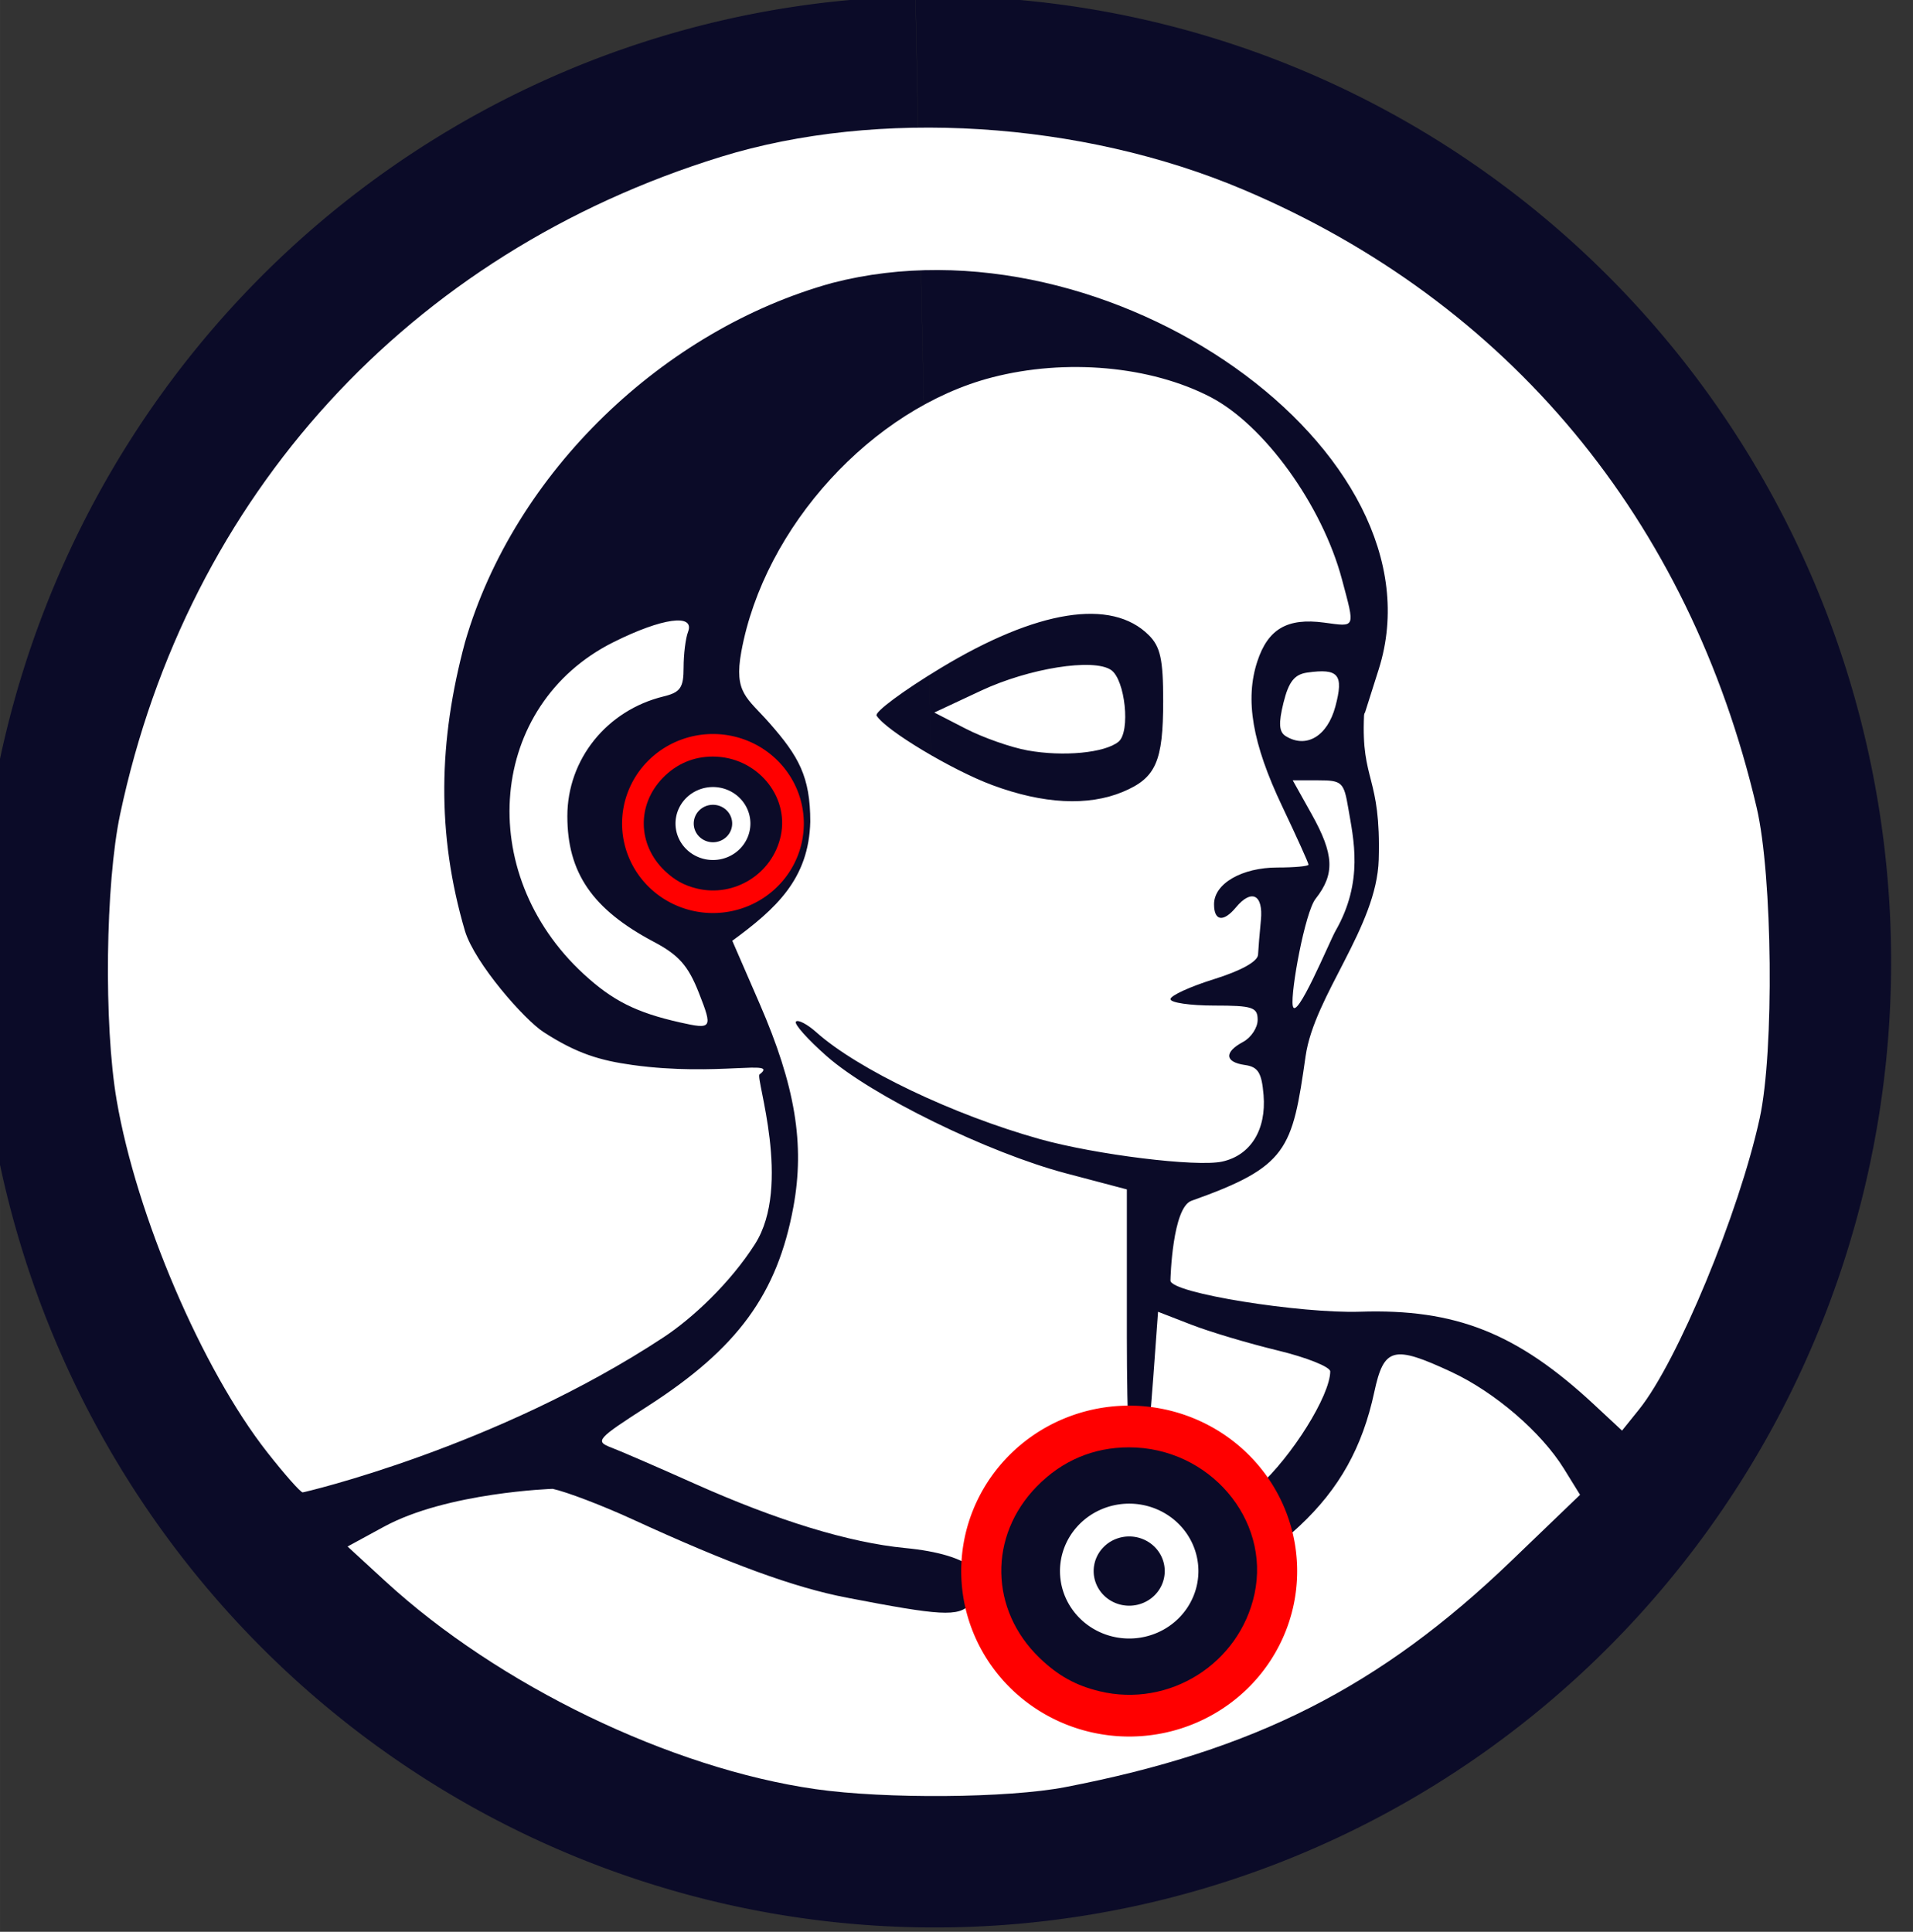
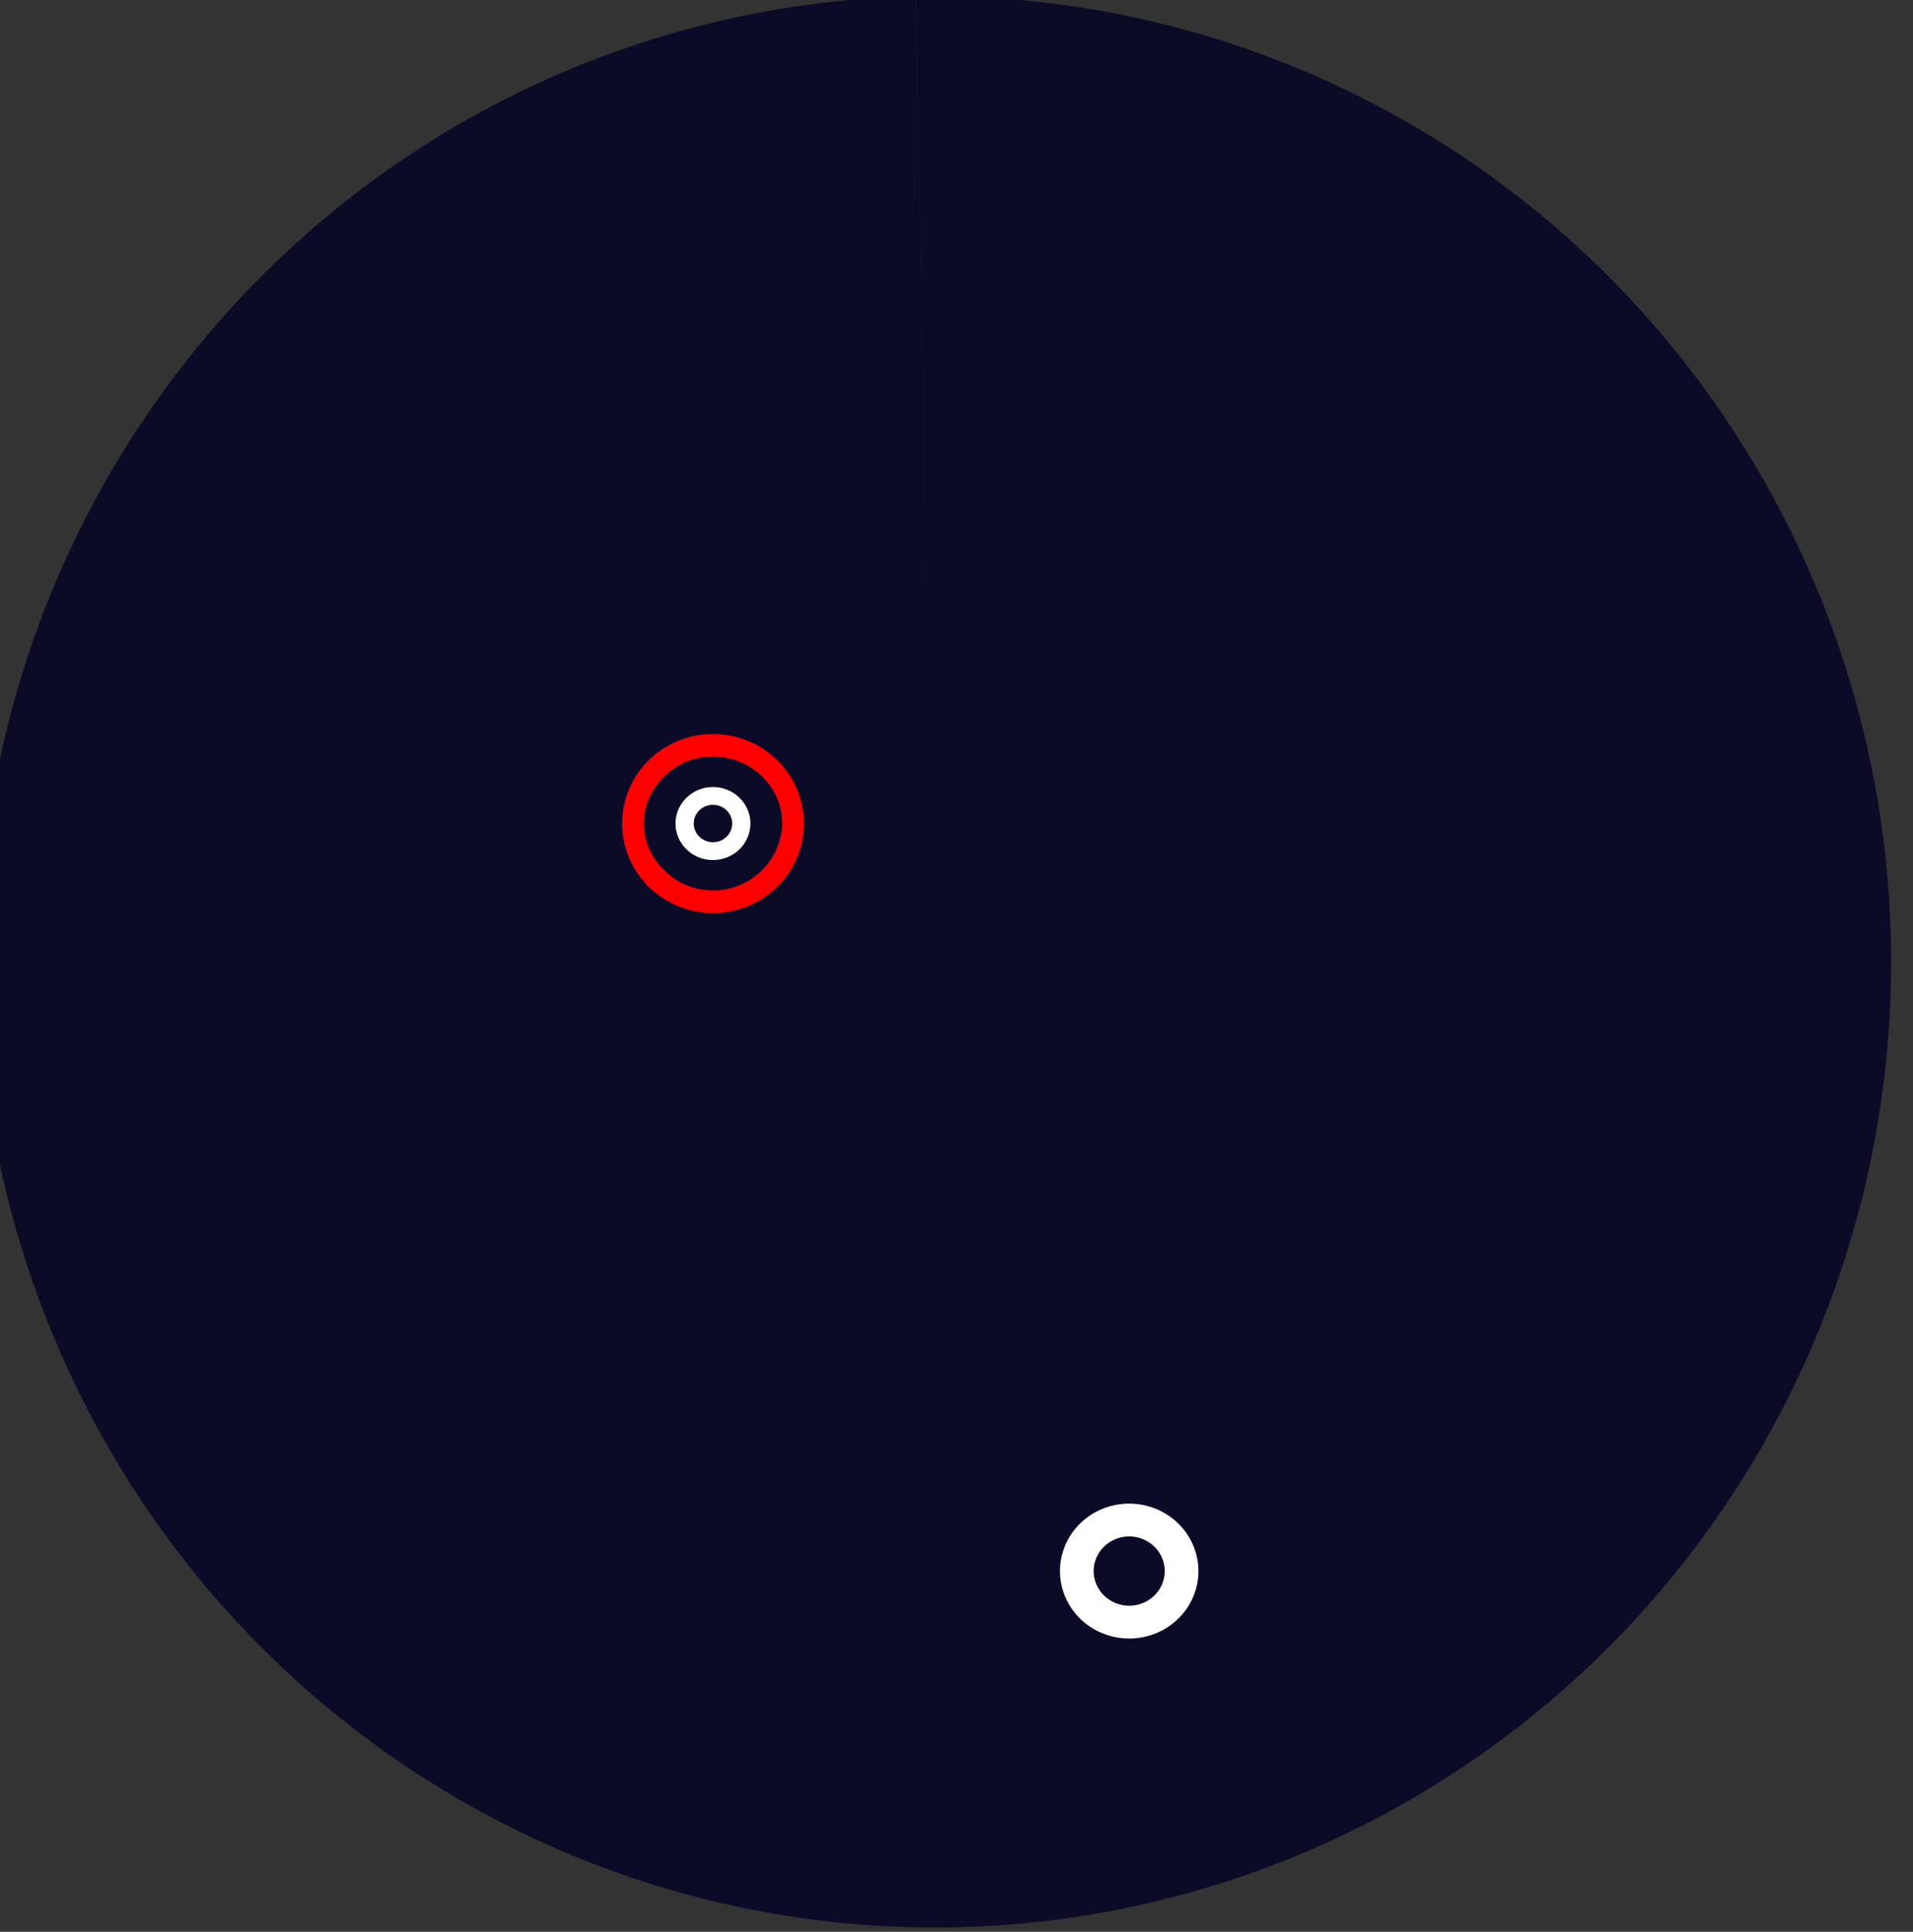
<svg xmlns="http://www.w3.org/2000/svg" height="79.614cm" id="svg1" version="1.1" viewBox="0 0 788.328 796.144" width="78.833cm">
  <rect x="0" y="0" width="788.328" height="796.144" fill="#333333" stroke="none" />
  <defs id="defs1" />
  <g id="layer1" transform="translate(-801.545,-3.857)">
    <g id="g37-3" transform="matrix(0.978,0,0,0.978,-32229.857,-5902.171)">
      <path d="m 34160.224,6037.358 a 402.923,406.918 0 0 1 410.984,398.592 402.923,406.918 0 0 1 -394.66,415.077 402.923,406.918 0 0 1 -411.021,-398.553 402.923,406.918 0 0 1 394.622,-415.114 l 8.218,406.833 z" id="path55-9-5" style="baseline-shift:baseline;display:inline;overflow:visible;vector-effect:none;fill:#0b0b28;fill-rule:evenodd;enable-background:accumulate;stop-color:#000000;stop-opacity:1" />
-       <path d="m 34118.11,6792.818 c -61.156,-8.757 -133.643,-43.791 -181.331,-87.64 l -15.886,-14.608 15.333,-8.345 c 26.654,-14.507 71.084,-15.959 71.084,-15.959 5.86,1.257 21.015,7.045 33.679,12.861 40.879,18.775 67.984,28.691 90.14,32.974 39.896,7.713 46.868,8.1 52.074,2.895 11.635,-11.635 0.761,-21.081 -27.385,-23.79 -23.536,-2.266 -53.887,-11.549 -88.742,-27.141 -15.155,-6.78 -30.905,-13.606 -35,-15.169 -7.057,-2.694 -6.259,-3.605 15.309,-17.475 37.877,-24.36 54.591,-47.23 61.359,-83.96 4.876,-26.462 0.78,-51.071 -14.266,-85.715 l -11.48,-26.43 c 18.371,-13.481 32.256,-25.993 32.862,-50.186 0,-19.029 -4.929,-27.583 -17.156,-41.51 -9.436,-10.747 -15.109,-12.606 -11.909,-30.108 9.632,-52.696 55.2,-102.538 105.69,-115.604 31.045,-8.034 66.713,-4.826 91.975,8.271 22.687,11.763 47.119,45.642 55.433,76.869 5.559,20.878 5.923,19.999 -7.535,18.194 -15.453,-2.073 -23.61,2.652 -28.109,16.284 -5.318,16.114 -2.164,34.569 10.441,61.113 6.107,12.859 11.104,23.927 11.104,24.594 0,0.667 -5.894,1.213 -13.097,1.213 -14.989,0 -26.706,6.792 -26.706,15.482 0,7.106 3.931,7.687 9.185,1.357 6.629,-7.987 11.62,-5.454 10.556,5.358 -0.539,5.473 -1.079,12.017 -1.202,14.543 -0.138,2.861 -7.137,6.749 -18.566,10.312 -10.089,3.145 -18.343,6.934 -18.343,8.42 0,1.486 8.266,2.701 18.37,2.701 16.219,0 18.371,0.704 18.371,6.016 0,3.309 -2.757,7.49 -6.124,9.293 -8.095,4.332 -7.765,8.526 0.766,9.738 5.562,0.79 7.073,3.233 7.853,12.694 1.204,14.637 -5.482,25.381 -17.428,28.004 -10.767,2.365 -53.378,-2.895 -76.92,-9.495 -36.634,-10.27 -76.666,-29.418 -94.136,-45.028 -3.783,-3.379 -7.631,-5.39 -8.554,-4.468 -0.922,0.922 4.93,7.491 13.001,14.597 18.916,16.654 67.973,40.676 100.746,49.334 l 25.684,6.785 v 62.302 c 0,34.266 1.217,62.302 2.705,62.302 3.741,0 5.992,-12.061 8.389,-44.94 l 2.048,-28.1 14.095,5.467 c 7.754,3.007 24.085,7.878 36.294,10.825 12.209,2.947 22.184,6.932 22.167,8.855 -0.09,10.163 -16.092,35.81 -30.345,48.625 -18.372,16.517 -20.519,27.605 -5.678,29.315 6.39,0.736 11.794,-2.268 23.103,-12.846 16.728,-15.647 26.486,-33.125 31.47,-56.364 4.053,-18.896 7.996,-19.938 32.427,-8.562 18.379,8.558 37.964,25.402 47.529,40.878 l 6.756,10.932 -28.927,27.809 c -55.342,53.202 -108.14,79.982 -188.057,95.386 -24.032,4.632 -75.757,5.046 -105.116,0.842 z m 129.461,-420.261 c 13.918,-5.815 16.988,-12.741 16.988,-38.33 0,-17.458 -1.167,-22.8 -6.046,-27.679 -15.707,-15.708 -47.095,-10.727 -87.873,13.944 -15.679,9.487 -27.759,18.462 -26.842,19.944 3.839,6.213 31.686,22.934 48.776,29.29 21.417,7.965 40.374,8.94 54.997,2.83 z m -40.134,-17.45 c -6.997,-1.262 -18.709,-5.37 -26.024,-9.13 l -13.299,-6.836 19.77,-9.247 c 20.163,-9.431 47.275,-13.739 54.709,-8.692 5.965,4.05 8.258,26.068 3.148,30.238 -5.784,4.718 -23.212,6.387 -38.304,3.667 z m -320.404,295.745 c -27.461,-34.989 -55.12,-99.689 -63.453,-148.431 -5.454,-31.905 -4.726,-91.156 1.48,-120.431 28.482,-134.348 121.785,-236.454 253.144,-277.027 66.23,-20.456 151.759,-15.1 220.007,13.777 111.821,47.315 188.016,139.019 216.427,260.482 6.712,28.693 7.434,102.594 1.28,130.854 -8.697,39.933 -34.664,102.626 -50.828,122.72 l -7.188,8.935 -11.708,-10.902 c -32.467,-30.23 -58.409,-40.526 -98.766,-39.198 -24.689,0.813 -79.807,-7.804 -79.807,-13.149 0,-1.039 0.843,-30.753 8.866,-33.603 40.568,-14.408 42.439,-21.384 48.075,-60.908 3.654,-25.632 29.991,-54.337 30.813,-82.852 1.022,-35.528 -7.465,-32.628 -6.181,-60.682 0.264,-5.784 14.143,0.239 0,0 l 6.181,-19.504 c 29.032,-91.614 -113.628,-193.043 -230.248,-162.821 -70.909,19.581 -133.986,79.615 -154.748,151.388 -11.191,41.584 -12.105,80.587 0,121.772 4.196,13.56 24.957,37.276 33.166,42.569 14.034,9.051 23.66,11.904 37.444,13.824 35.68,4.969 62.156,-2.635 53.489,3.976 -1.816,1.385 13.778,46.85 -1.897,71.451 -10.577,16.603 -26.506,31.388 -38.518,39.3 -70.599,46.503 -151.538,65.364 -152.073,65.364 -0.929,0 -7.66,-7.607 -14.957,-16.903 z m 173.92,-181.134 c -18.399,-4.132 -28.389,-9.152 -40.584,-20.394 -46.462,-42.826 -40.128,-113.512 12.528,-139.825 20.549,-10.268 34.463,-12.176 31.445,-4.31 -1.022,2.664 -1.858,9.403 -1.858,14.977 0,8.517 -1.344,10.461 -8.421,12.183 -23.935,5.825 -40.567,26.514 -40.567,50.46 0,23.87 10.618,39.303 36.437,52.956 10.535,5.571 14.487,10.051 18.998,21.537 5.879,14.967 5.564,15.458 -7.978,12.417 z m 258.193,-7.1 c -0.952,-5.844 5.184,-39.338 9.611,-44.966 8.237,-10.471 7.847,-18.714 -1.695,-35.785 l -7.916,-14.164 h 10.709 c 10.023,0 10.836,0.749 12.683,11.688 2.179,12.891 6.656,30.899 -5.426,51.88 -2.276,3.953 -16.733,38.9 -17.966,31.346 z m -2.932,-113.529 c -2.861,-1.768 -3.109,-5.396 -0.964,-14.081 2.184,-8.845 4.624,-11.945 10.001,-12.707 13.226,-1.874 15.459,0.819 11.861,14.302 -3.338,12.505 -12.251,17.831 -20.898,12.487 z" id="path39-8-6" style="fill:#ffffff;fill-opacity:1;stroke-width:1.278" />
-       <path d="m 34321.005,6699.549 a 70.781,69.72 0 0 1 -69.366,71.082 70.781,69.72 0 0 1 -72.168,-68.322 70.781,69.72 0 0 1 69.357,-71.091 70.781,69.72 0 0 1 72.177,68.312" id="path4-5-8-8-29-2-4-0-7-7-1-9-1-2-6-9-3-4-1-0-9-2" style="baseline-shift:baseline;display:inline;overflow:visible;vector-effect:none;fill:#ff0000;enable-background:accumulate;stop-color:#000000;stop-opacity:1" />
      <path d="m 34237.726,6751.561 c -10.034,-2.43 -17.463,-6.556 -25.21,-14.003 -21.081,-20.264 -21.617,-51.408 -1.24,-72.262 10.659,-10.908 23.86,-16.517 38.878,-16.517 33.753,0 59.674,30.275 52.887,61.775 -6.348,29.476 -36.017,48.103 -65.315,41.008 z" id="path6-2-7-9-02-9-7-6-0-8-3-7-5-0-3-7-16-0-0-0-91" style="fill:#0b0b28;fill-opacity:1;stroke:none;stroke-width:2.335;stroke-dasharray:none;stroke-opacity:1" />
      <path d="m 34279.395,6700.363 a 29.162,28.417 0 0 1 -28.58,28.972 29.162,28.417 0 0 1 -29.733,-27.847 29.162,28.417 0 0 1 28.575,-28.976 29.162,28.417 0 0 1 29.738,27.843" id="path4-5-8-8-0-9-2-5-2-0-7-6-3-0-0-4-7-9-8-4-4-5-8-5-2-4-8-2" style="baseline-shift:baseline;display:inline;overflow:visible;vector-effect:none;fill:#ffffff;enable-background:accumulate;stop-color:#000000;stop-opacity:1" />
      <path d="m 34265.209,6700.636 a 14.973,14.591 0 0 1 -14.674,14.876 14.973,14.591 0 0 1 -15.267,-14.298 14.973,14.591 0 0 1 14.672,-14.877 14.973,14.591 0 0 1 15.269,14.296" id="path4-5-8-8-0-9-2-7-6-1-5-3-4-8-0-5-1-9-0-9-0-5-4-1-7-7-7-5-5-8-70" style="baseline-shift:baseline;display:inline;overflow:visible;vector-effect:none;fill:#0b0b28;enable-background:accumulate;stop-color:#000000;stop-opacity:1" />
      <g id="g36-93" transform="matrix(0.541,0,0,0.541,15935.909,2927.812)">
        <path d="m 33599.31,6390.671 a 70.781,69.72 0 0 1 -69.366,71.082 70.781,69.72 0 0 1 -72.168,-68.322 70.781,69.72 0 0 1 69.357,-71.091 70.781,69.72 0 0 1 72.177,68.312" id="path4-5-8-8-29-2-4-0-7-7-1-9-1-2-6-9-3-4-1-0-9-3-6" style="baseline-shift:baseline;display:inline;overflow:visible;vector-effect:none;fill:#ff0000;enable-background:accumulate;stop-color:#000000;stop-opacity:1" />
        <path d="m 33516.034,6442.683 c -10.034,-2.43 -17.463,-6.556 -25.21,-14.003 -21.081,-20.264 -21.617,-51.408 -1.24,-72.262 10.659,-10.908 23.86,-16.517 38.878,-16.517 33.753,0 59.674,30.275 52.887,61.775 -6.348,29.476 -36.017,48.103 -65.315,41.008 z" id="path6-2-7-9-02-9-7-6-0-8-3-7-5-0-3-7-16-0-0-0-8-06" style="fill:#0b0b28;fill-opacity:1;stroke:none;stroke-width:2.335;stroke-dasharray:none;stroke-opacity:1" />
        <path d="m 33557.699,6391.486 a 29.162,28.417 0 0 1 -28.579,28.972 29.162,28.417 0 0 1 -29.733,-27.847 29.162,28.417 0 0 1 28.575,-28.976 29.162,28.417 0 0 1 29.737,27.843" id="path4-5-8-8-0-9-2-5-2-0-7-6-3-0-0-4-7-9-8-4-4-5-8-5-2-4-8-5-2" style="baseline-shift:baseline;display:inline;overflow:visible;vector-effect:none;fill:#ffffff;enable-background:accumulate;stop-color:#000000;stop-opacity:1" />
        <path d="m 33543.513,6391.759 a 14.973,14.591 0 0 1 -14.674,14.876 14.973,14.591 0 0 1 -15.266,-14.298 14.973,14.591 0 0 1 14.672,-14.877 14.973,14.591 0 0 1 15.268,14.296" id="path4-5-8-8-0-9-2-7-6-1-5-3-4-8-0-5-1-9-0-9-0-5-4-1-7-7-7-5-5-8-6-6" style="baseline-shift:baseline;display:inline;overflow:visible;vector-effect:none;fill:#0b0b28;enable-background:accumulate;stop-color:#000000;stop-opacity:1" />
      </g>
    </g>
  </g>
</svg>